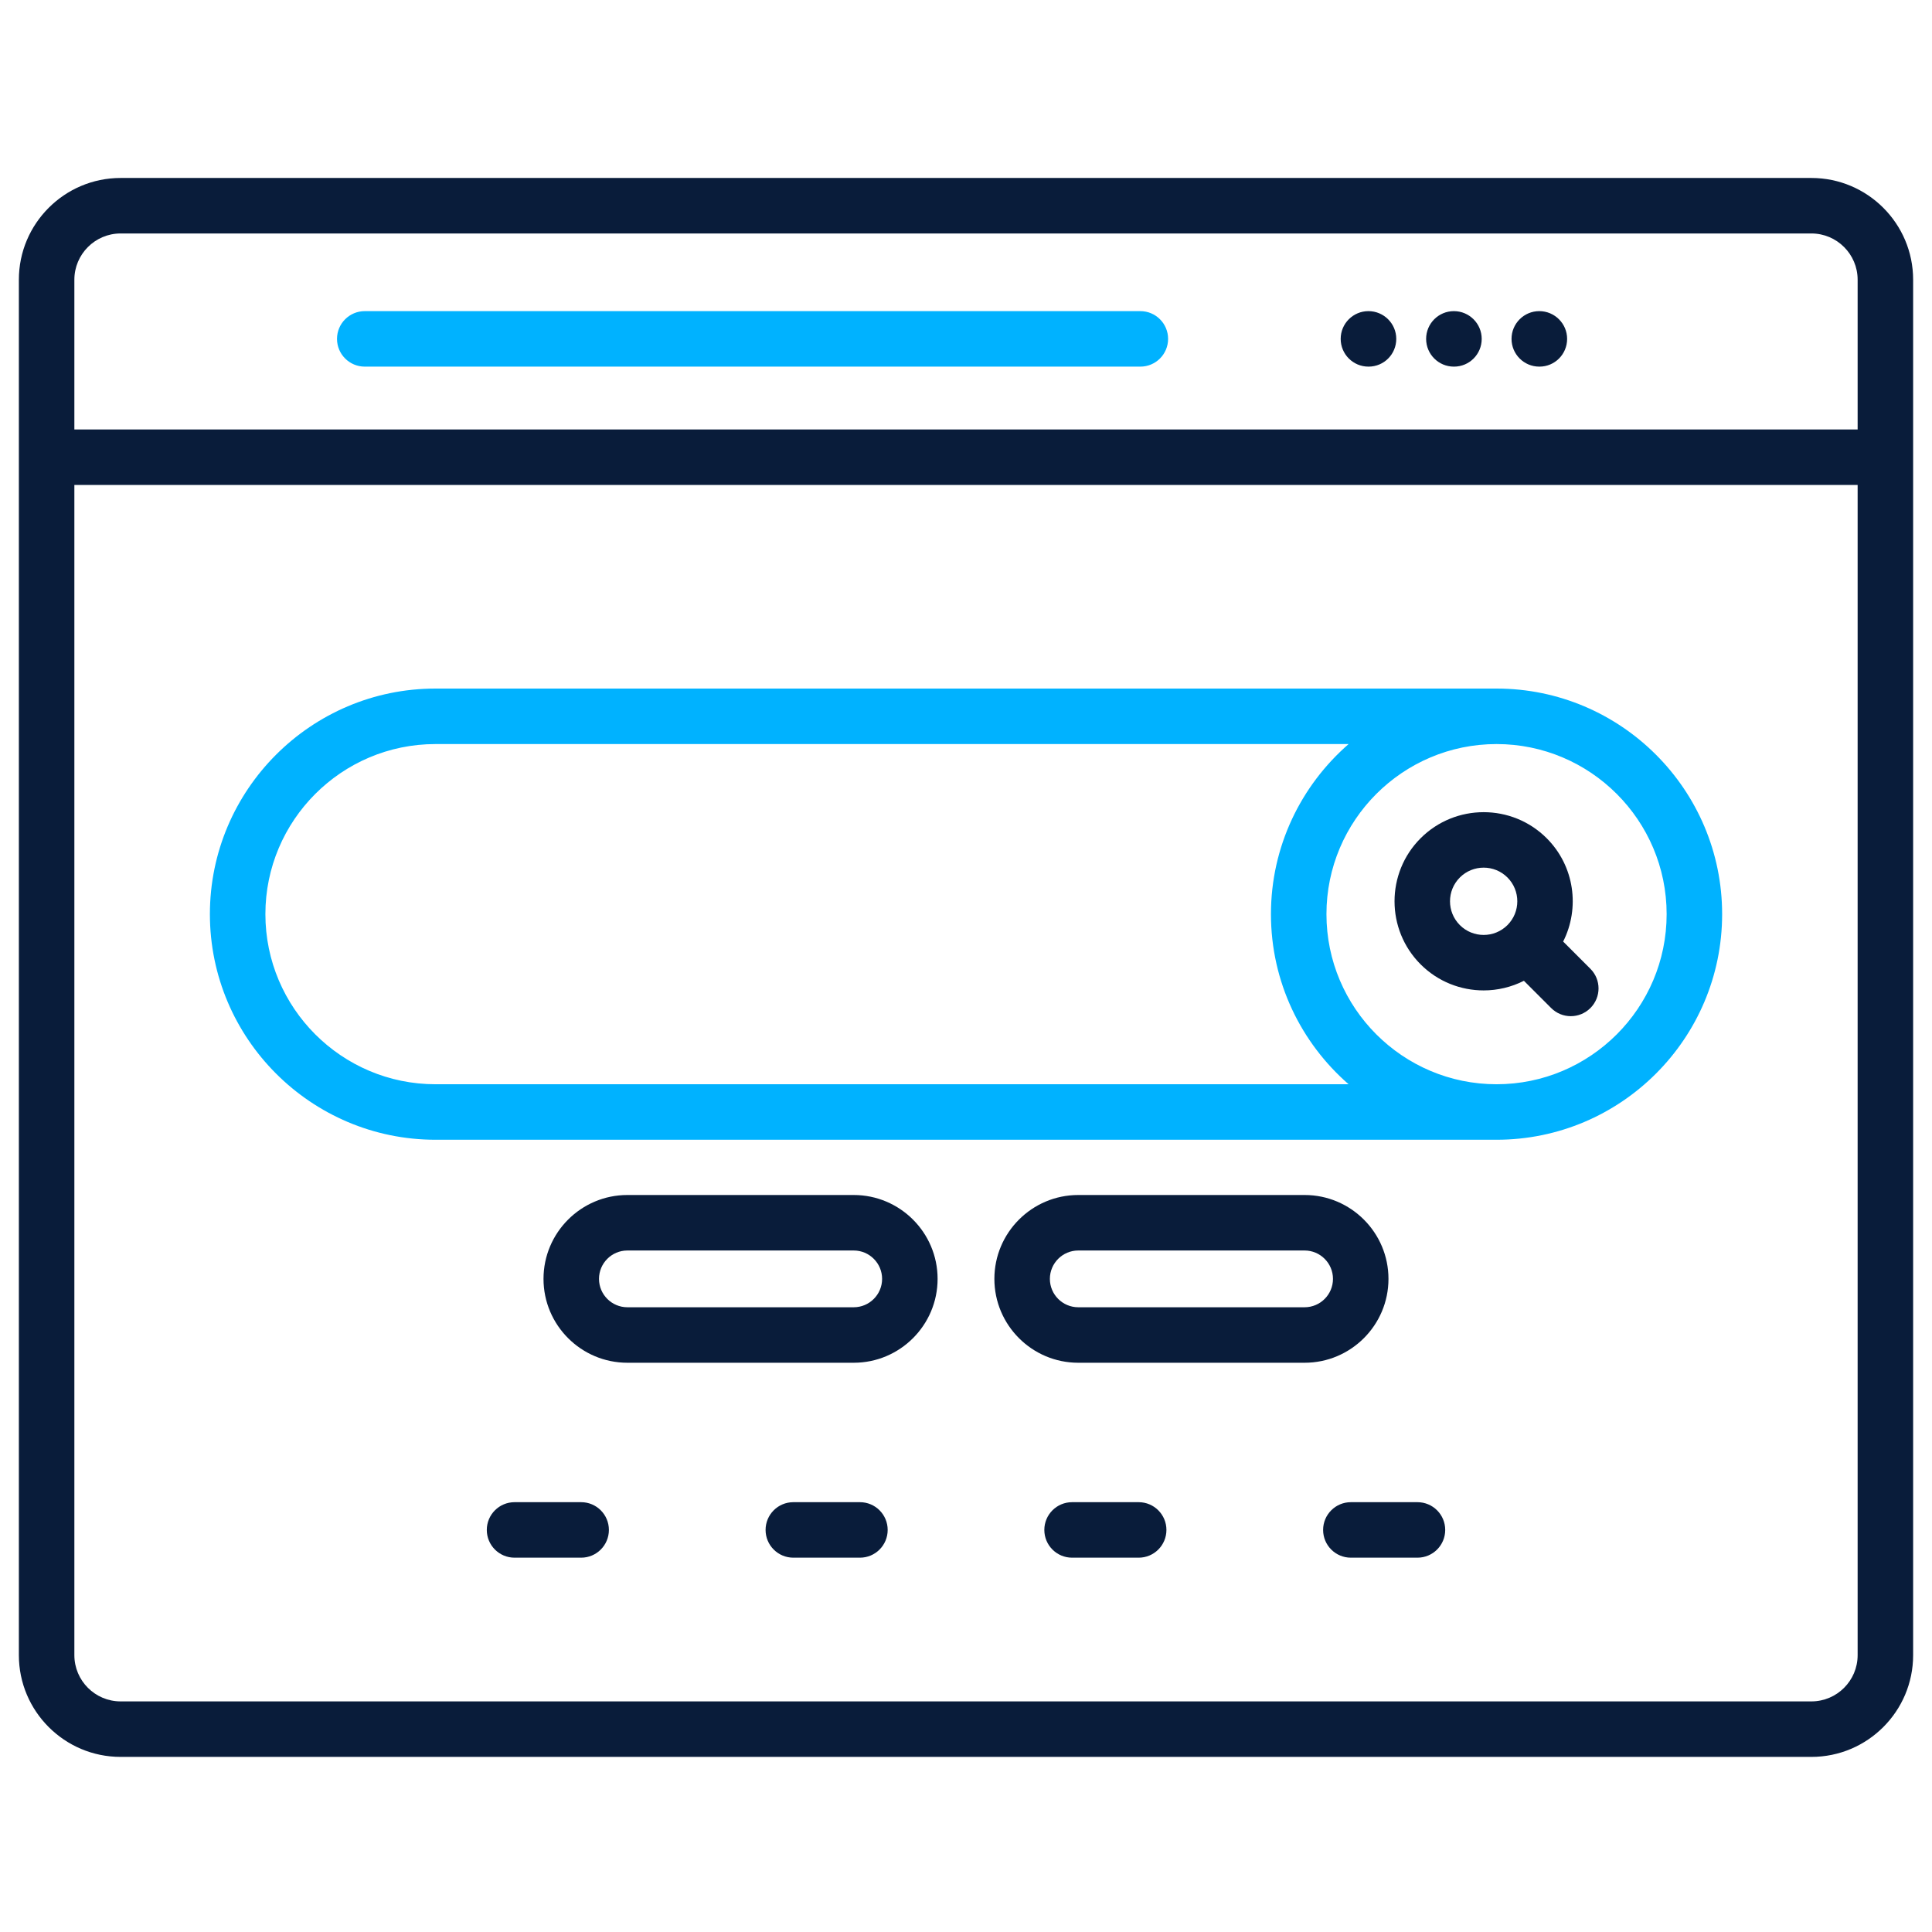
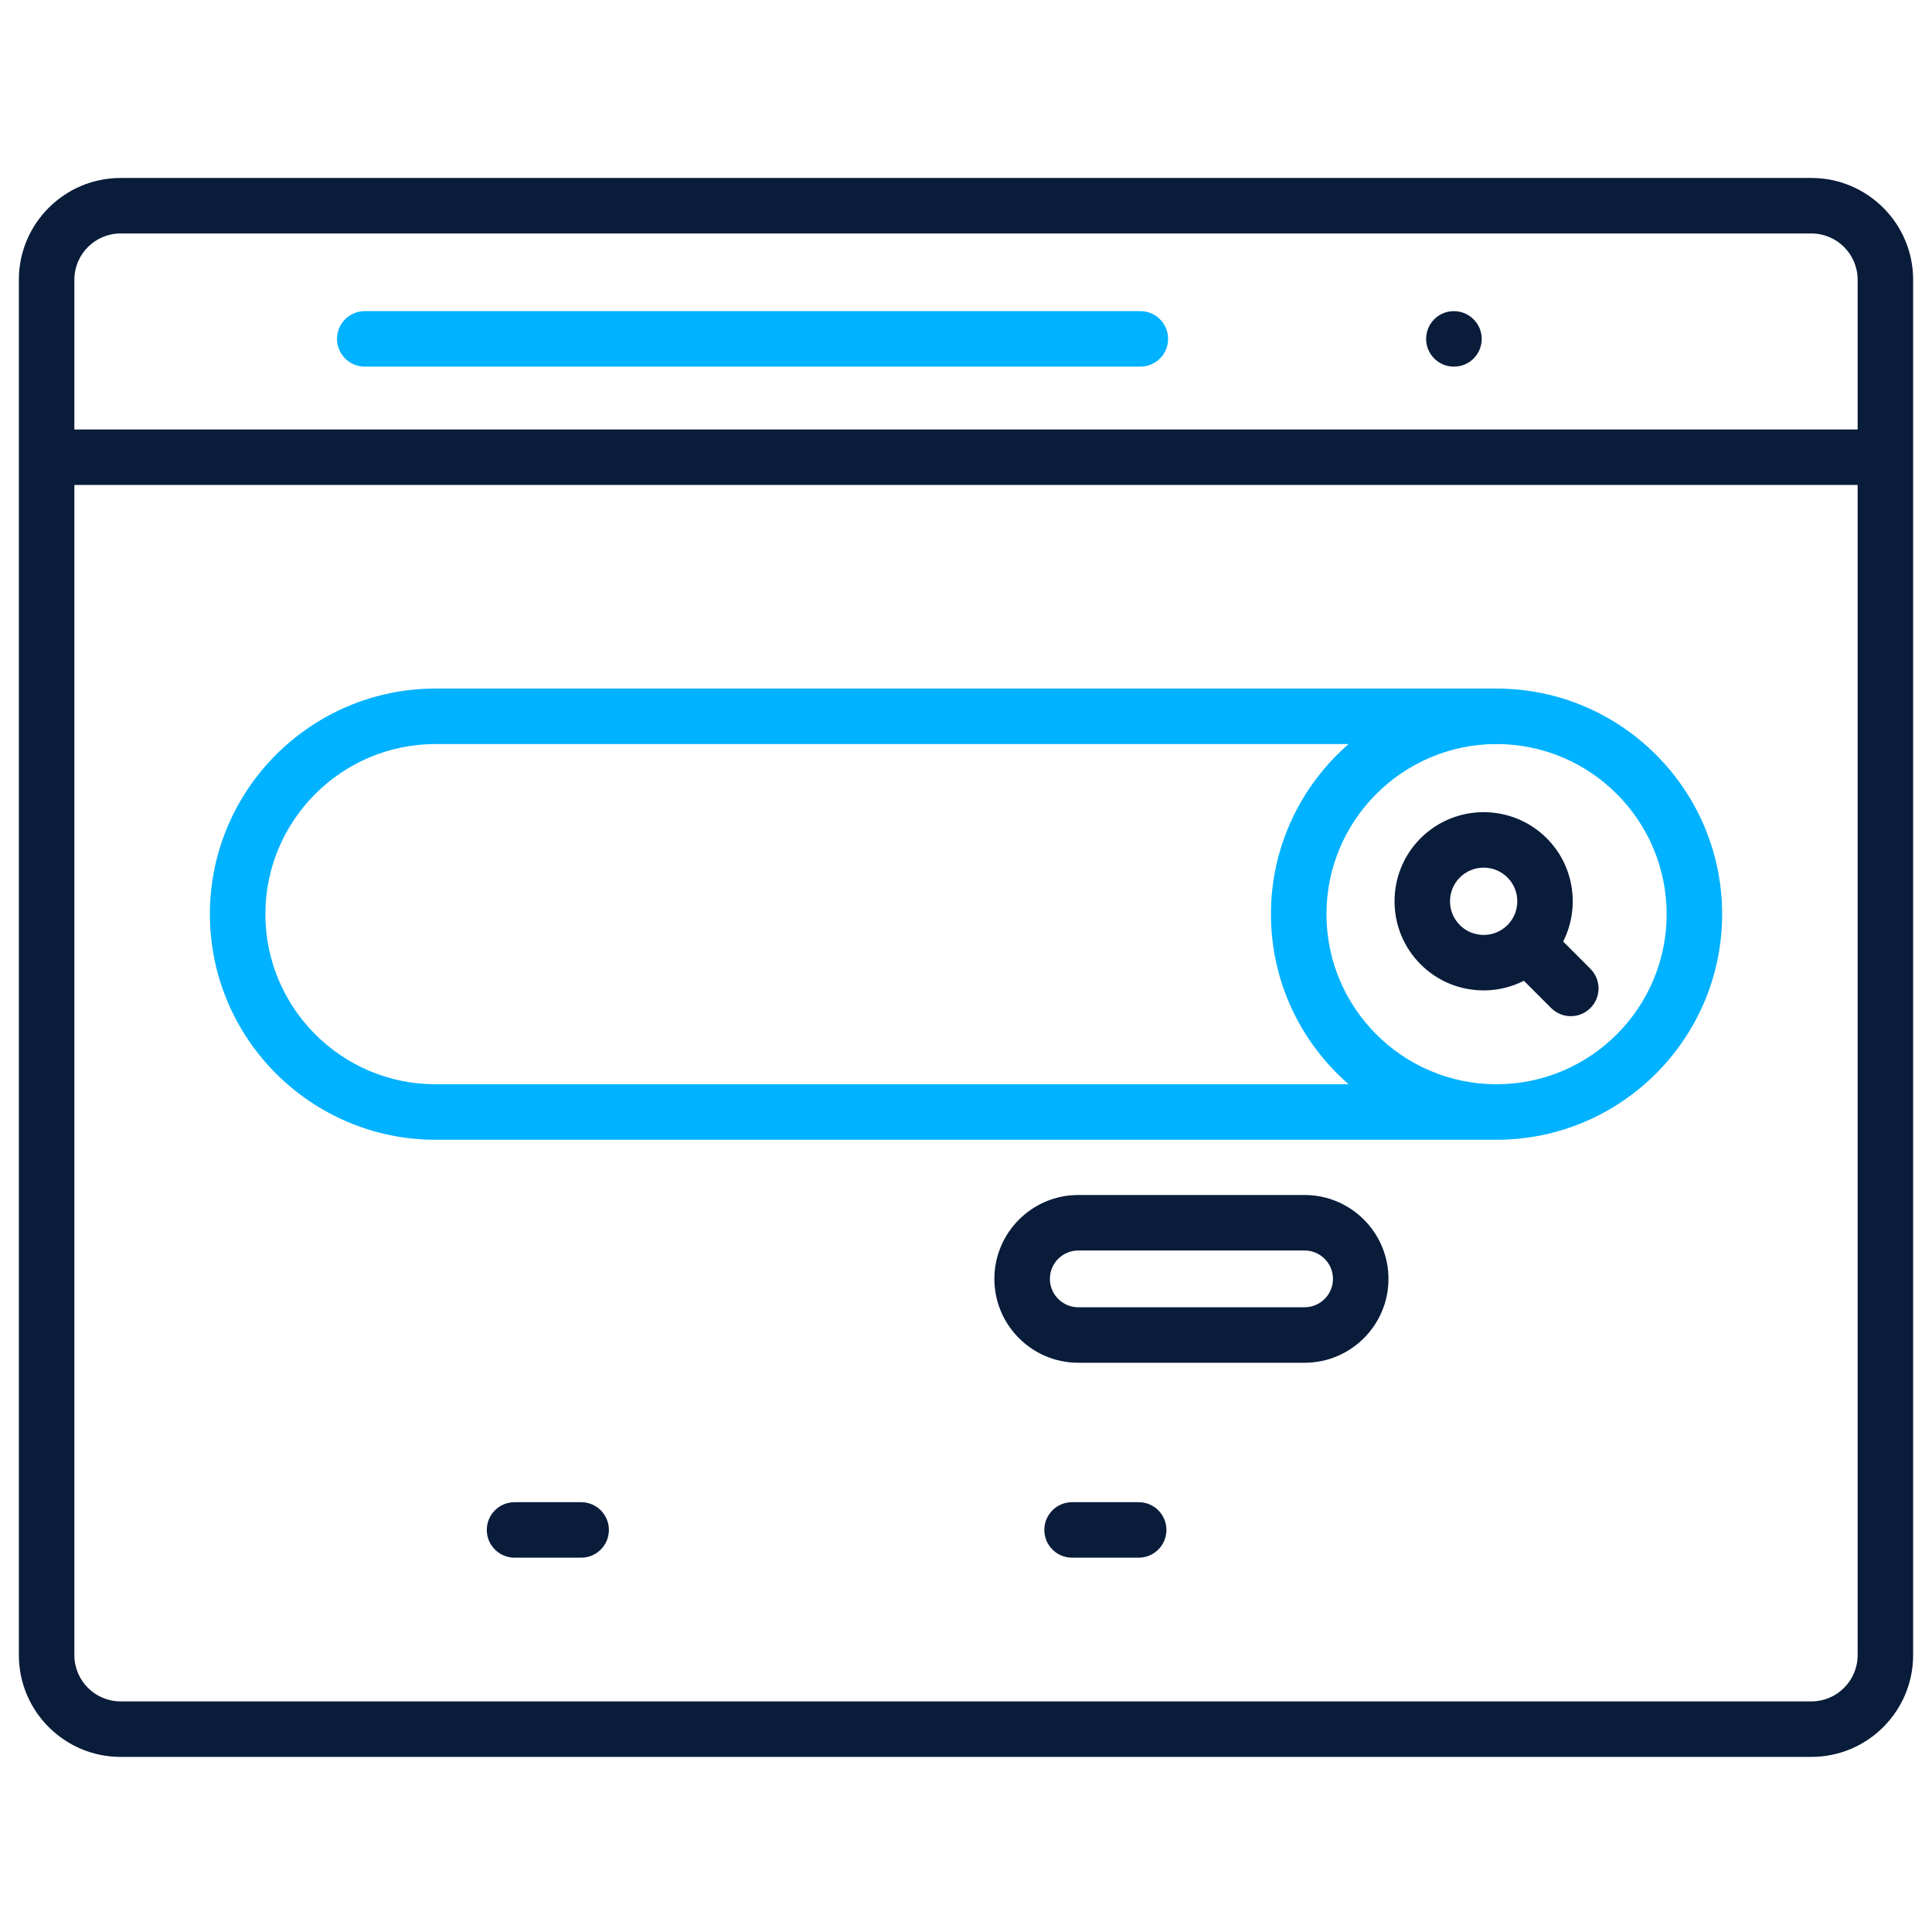
<svg xmlns="http://www.w3.org/2000/svg" width="512" height="512" viewBox="0 0 512 512" fill="none">
  <path d="M480.037 47.164H31.963C17.095 47.164 5 59.259 5 74.127V438.633C5 453.501 17.095 465.596 31.963 465.596H480.037C494.905 465.596 507 453.501 507 438.633V74.127C507 59.259 494.905 47.164 480.037 47.164ZM31.963 61.871H480.037C486.795 61.871 492.293 67.369 492.293 74.127V113.814H19.707V74.127C19.707 67.369 25.204 61.871 31.963 61.871ZM480.037 450.888H31.963C25.204 450.888 19.707 445.39 19.707 438.632V128.521H492.293V438.633C492.293 445.39 486.795 450.888 480.037 450.888Z" fill="#091C3A" />
  <path d="M96.666 97.16H302.205C306.267 97.16 309.558 93.868 309.558 89.807C309.558 85.746 306.267 82.453 302.205 82.453H96.666C92.604 82.453 89.312 85.746 89.312 89.807C89.312 93.868 92.605 97.16 96.666 97.16Z" fill="#00B2FF" />
  <path d="M396.6 182.477H115.409C82.445 182.477 55.625 209.296 55.625 242.261C55.625 275.225 82.445 302.045 115.409 302.045H396.599C429.563 302.045 456.383 275.226 456.383 242.261C456.383 209.295 429.564 182.477 396.6 182.477ZM115.409 287.338C90.553 287.338 70.332 267.117 70.332 242.261C70.332 217.405 90.553 197.184 115.409 197.184H357.395C344.8 208.152 336.815 224.287 336.815 242.261C336.815 260.235 344.8 276.369 357.395 287.338H115.409ZM396.6 287.338C371.744 287.338 351.523 267.117 351.523 242.261C351.523 217.405 371.744 197.184 396.6 197.184C421.456 197.184 441.676 217.406 441.676 242.261C441.676 267.116 421.455 287.338 396.6 287.338Z" fill="#00B2FF" />
  <path d="M414.252 249.52C418.732 240.656 417.288 229.54 409.892 222.144C400.68 212.931 385.688 212.931 376.476 222.144C367.263 231.356 367.263 246.347 376.476 255.56C381.082 260.166 387.133 262.469 393.184 262.469C396.849 262.469 400.508 261.611 403.852 259.92L411.075 267.142C412.511 268.579 414.392 269.296 416.275 269.296C418.156 269.296 420.039 268.579 421.474 267.142C424.347 264.271 424.347 259.615 421.475 256.744L414.252 249.52ZM386.876 245.16C383.397 241.682 383.397 236.021 386.876 232.543C388.614 230.803 390.899 229.934 393.184 229.934C395.468 229.934 397.753 230.803 399.492 232.543C402.971 236.021 402.971 241.682 399.492 245.16C396.015 248.639 390.353 248.639 386.876 245.16Z" fill="#091C3A" />
-   <path d="M375.643 398.094H357.992C353.93 398.094 350.639 401.386 350.639 405.447C350.639 409.508 353.93 412.801 357.992 412.801H375.643C379.705 412.801 382.996 409.508 382.996 405.447C382.996 401.386 379.705 398.094 375.643 398.094Z" fill="#091C3A" />
  <path d="M301.762 398.094H284.111C280.049 398.094 276.758 401.386 276.758 405.447C276.758 409.508 280.049 412.801 284.111 412.801H301.762C305.824 412.801 309.115 409.508 309.115 405.447C309.115 401.386 305.823 398.094 301.762 398.094Z" fill="#091C3A" />
-   <path d="M227.891 398.094H210.24C206.178 398.094 202.887 401.386 202.887 405.447C202.887 409.508 206.178 412.801 210.24 412.801H227.891C231.953 412.801 235.244 409.508 235.244 405.447C235.244 401.386 231.953 398.094 227.891 398.094Z" fill="#091C3A" />
  <path d="M154.01 398.094H136.359C132.297 398.094 129.006 401.386 129.006 405.447C129.006 409.508 132.297 412.801 136.359 412.801H154.01C158.072 412.801 161.363 409.508 161.363 405.447C161.363 401.386 158.071 398.094 154.01 398.094Z" fill="#091C3A" />
-   <path d="M226.246 316.688H166.262C154.007 316.688 144.035 326.659 144.035 338.916C144.035 351.172 154.007 361.143 166.262 361.143H226.246C238.501 361.143 248.473 351.172 248.473 338.916C248.473 326.659 238.501 316.688 226.246 316.688ZM226.246 346.436H166.262C162.116 346.436 158.742 343.062 158.742 338.916C158.742 334.769 162.115 331.395 166.262 331.395H226.246C230.392 331.395 233.766 334.768 233.766 338.916C233.766 343.063 230.393 346.436 226.246 346.436Z" fill="#091C3A" />
  <path d="M367.959 338.916C367.959 326.659 357.988 316.688 345.732 316.688H285.749C273.493 316.688 263.521 326.659 263.521 338.916C263.521 351.172 273.493 361.143 285.749 361.143H345.732C357.988 361.143 367.959 351.172 367.959 338.916ZM345.732 346.436H285.749C281.602 346.436 278.229 343.062 278.229 338.916C278.229 334.769 281.601 331.395 285.749 331.395H345.732C349.878 331.395 353.252 334.768 353.252 338.916C353.252 343.063 349.879 346.436 345.732 346.436Z" fill="#091C3A" />
-   <path d="M362.647 97.16H362.696C366.759 97.16 370.025 93.868 370.025 89.807C370.025 85.746 366.71 82.453 362.648 82.453C358.587 82.453 355.295 85.746 355.295 89.807C355.295 93.868 358.586 97.16 362.647 97.16Z" fill="#091C3A" />
  <path d="M385.29 97.16H385.339C389.401 97.16 392.668 93.868 392.668 89.807C392.668 85.746 389.352 82.453 385.291 82.453C381.23 82.453 377.938 85.746 377.938 89.807C377.938 93.868 381.229 97.16 385.29 97.16Z" fill="#091C3A" />
-   <path d="M407.925 97.16H407.974C412.036 97.16 415.303 93.868 415.303 89.807C415.303 85.746 411.987 82.453 407.926 82.453C403.865 82.453 400.572 85.746 400.572 89.807C400.572 93.868 403.863 97.16 407.925 97.16Z" fill="#091C3A" />
</svg>